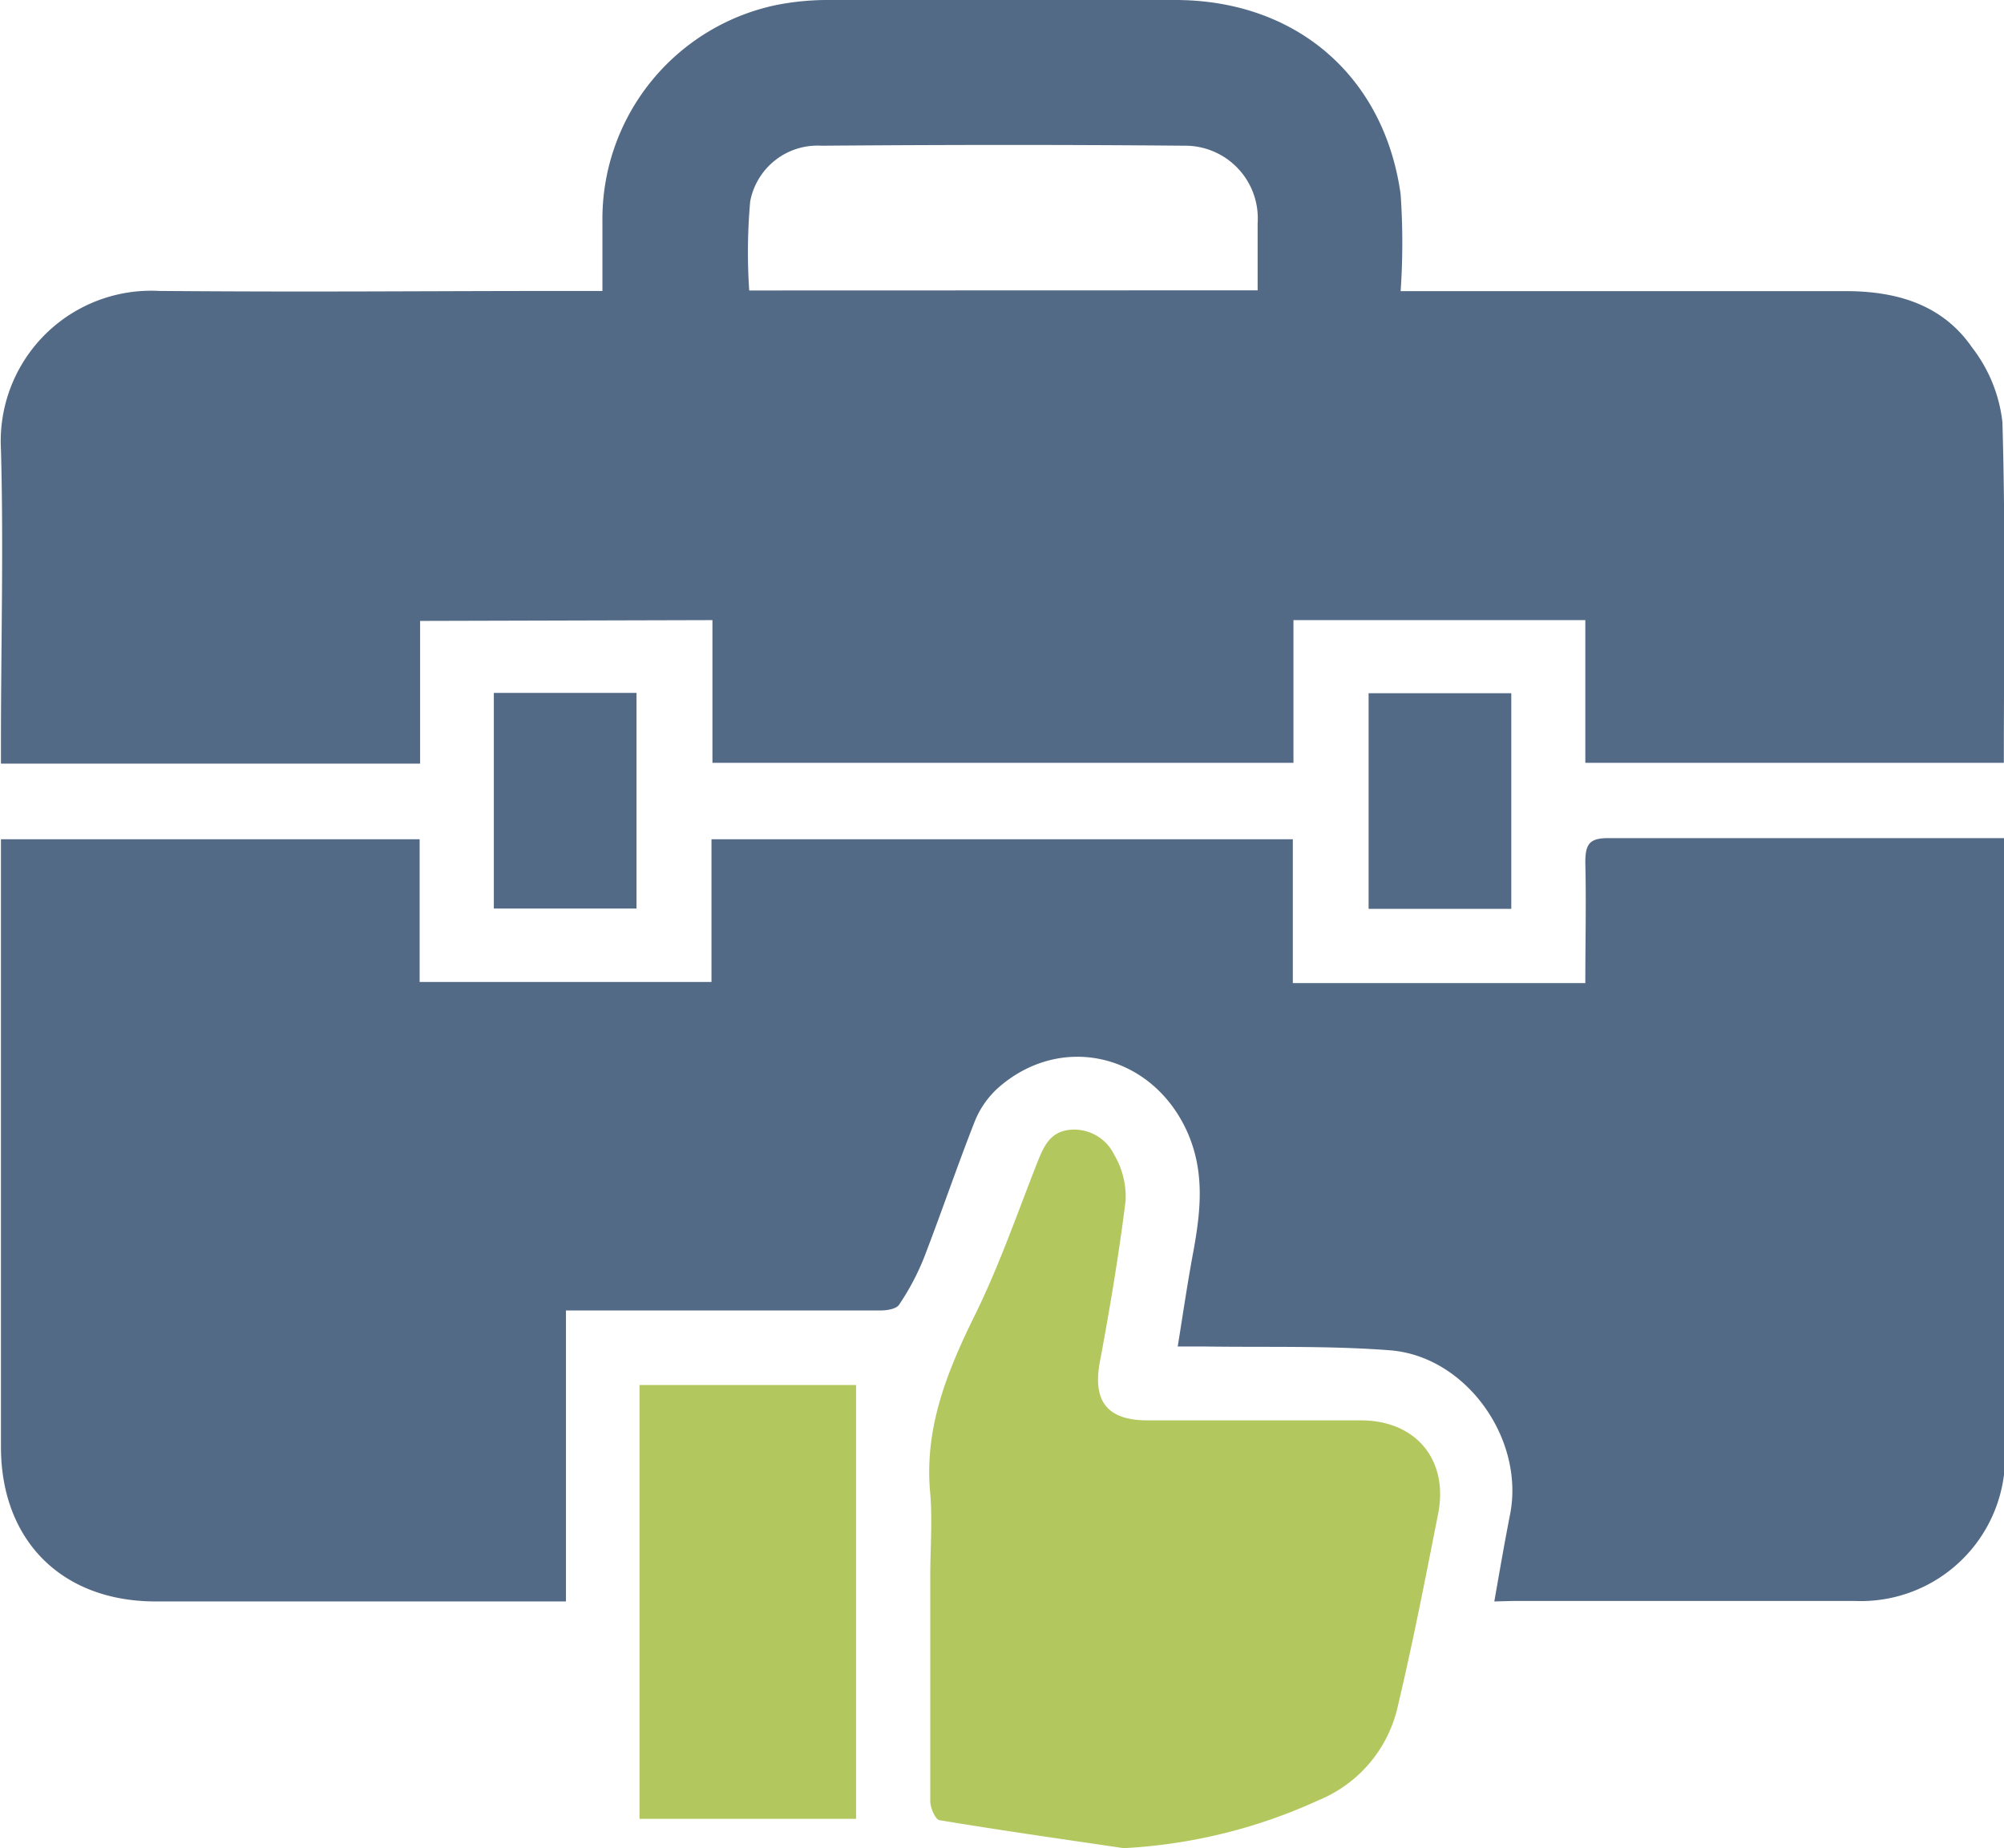
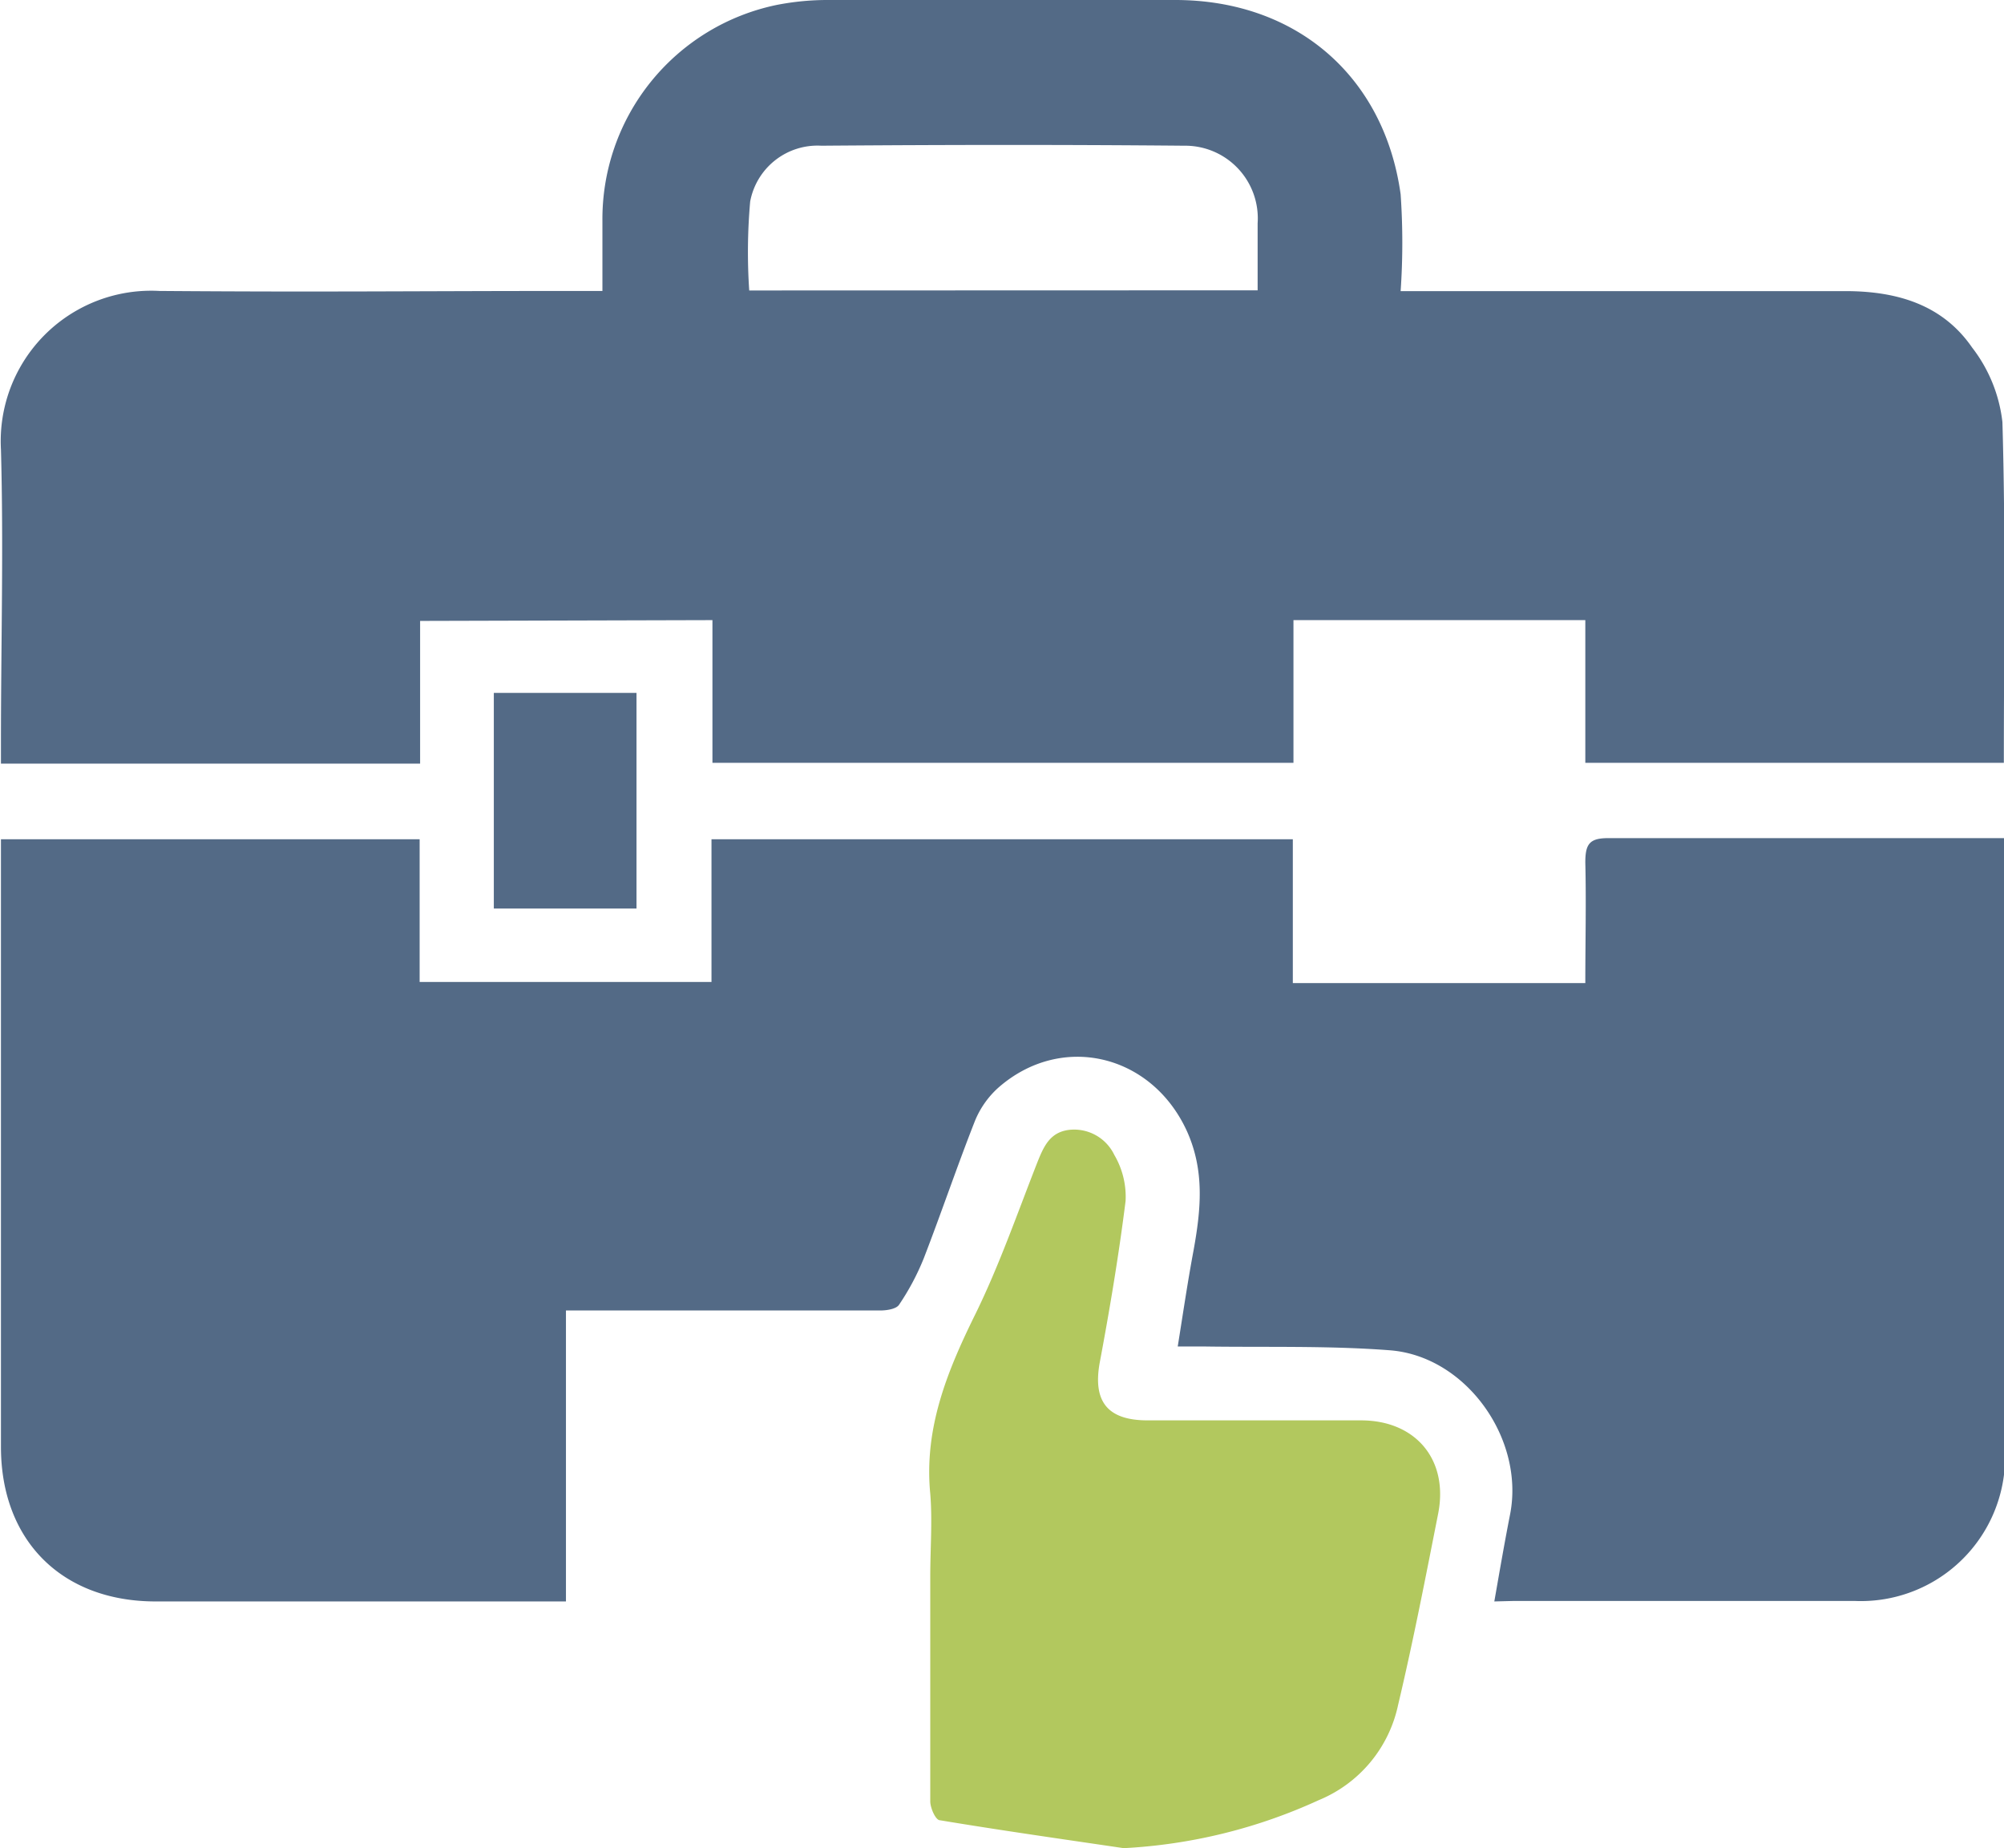
<svg xmlns="http://www.w3.org/2000/svg" width="126.41" height="116.56" viewBox="0 0 126.41 116.56">
  <title>Great Work Environment
</title>
  <path d="M94.26,101c.35-2,.65-3.74,1-5.52.91-4.74-2.78-9.95-7.59-10.32-3.9-.3-7.83-.18-11.75-.24H74.29c.34-2.12.63-4.1,1-6.07.46-2.55.71-5-.42-7.51-2.23-4.88-7.94-6.23-11.91-2.73a5.73,5.73,0,0,0-1.46,2.08c-1.13,2.87-2.12,5.8-3.23,8.67a15.54,15.54,0,0,1-1.56,2.93c-.18.27-.78.36-1.19.36q-9.15,0-18.32,0H35.7V101H9.82C3.89,101,.06,97.15.06,91.25V52.93H26.47v9H44.88v-9H81.55V62H100c0-2.58.06-5.09,0-7.6,0-1.16.25-1.55,1.48-1.54,9.74,0,13.8,0,23.54,0h1.45V91.44a9.1,9.1,0,0,1-9.46,9.53c-9.07,0-12.48,0-21.56,0Z" fill="#536a86" />
  <path d="M26.5,39.16v9H.06V46.79c0-6.15.17-12.3,0-18.44a9.49,9.49,0,0,1,10-10c10.69.08,15.71,0,26.39,0H38c0-1.54,0-3,0-4.41A13.79,13.79,0,0,1,49,.31,16.73,16.73,0,0,1,52.34,0Q63.23,0,74.13,0c7.6,0,13.18,4.78,14.22,12.25a44.21,44.21,0,0,1,0,6.11H90c10.69,0,15.71,0,26.4,0,3.22,0,6.12.83,8,3.56a9.4,9.4,0,0,1,1.91,4.7c.21,7.13.09,14.26.09,21.49H100v-9H81.59v9H44.94v-9ZM79.33,18.31V14.08a4.58,4.58,0,0,0-4.64-4.89c-7.62-.07-15.25-.06-22.88,0a4.32,4.32,0,0,0-4.49,3.52,36.17,36.17,0,0,0-.06,5.61Z" fill="#536a86" />
  <path d="M70.88,116.56c-3.86-.57-7.74-1.12-11.59-1.76-.27,0-.6-.76-.61-1.17,0-4.74,0-9.49,0-14.23,0-1.73.14-3.48,0-5.19-.4-4.13,1.06-7.71,2.83-11.3,1.52-3.09,2.66-6.38,3.92-9.59.4-1,.79-1.91,2-2.06a2.81,2.81,0,0,1,2.86,1.58A5.2,5.2,0,0,1,71,75.75c-.43,3.43-1,6.83-1.64,10.24-.42,2.42.52,3.58,3,3.59,4.5,0,9,0,13.49,0,3.45,0,5.53,2.48,4.87,5.87-.79,4-1.58,8.08-2.53,12.08a8.37,8.37,0,0,1-5,6A33.65,33.65,0,0,1,70.88,116.56Z" fill="#b2c85e" />
-   <path d="M40.34,87.35H54v27.36H40.34Z" fill="#b2c85e" />
+   <path d="M40.34,87.35H54H40.34Z" fill="#b2c85e" />
  <path d="M31.15,43.7h9V57.3h-9Z" fill="#536a86" />
-   <path d="M86.33,43.72h9v13.6h-9Z" fill="#536a86" />
</svg>